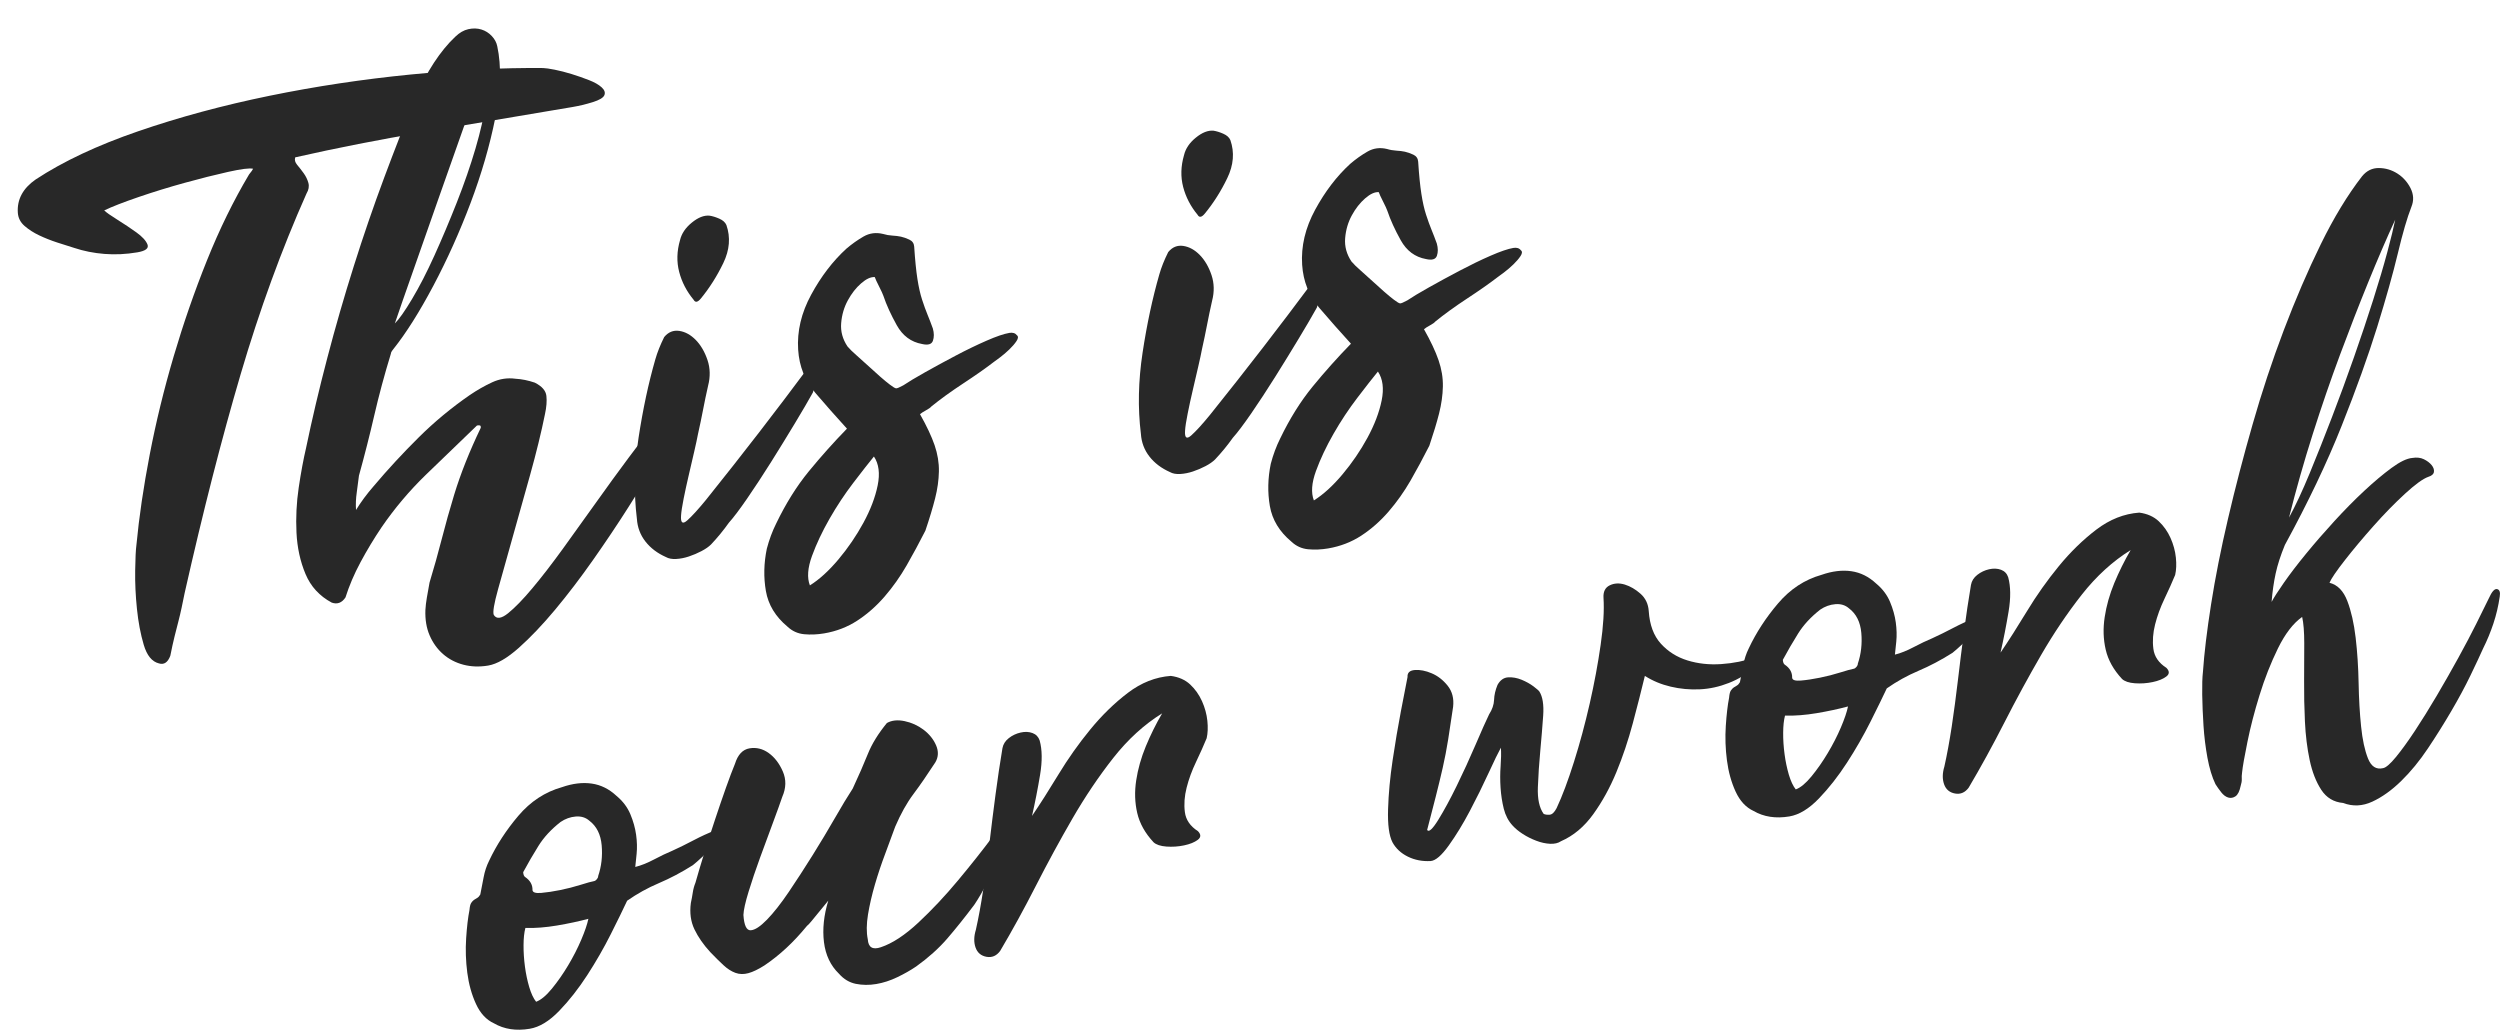
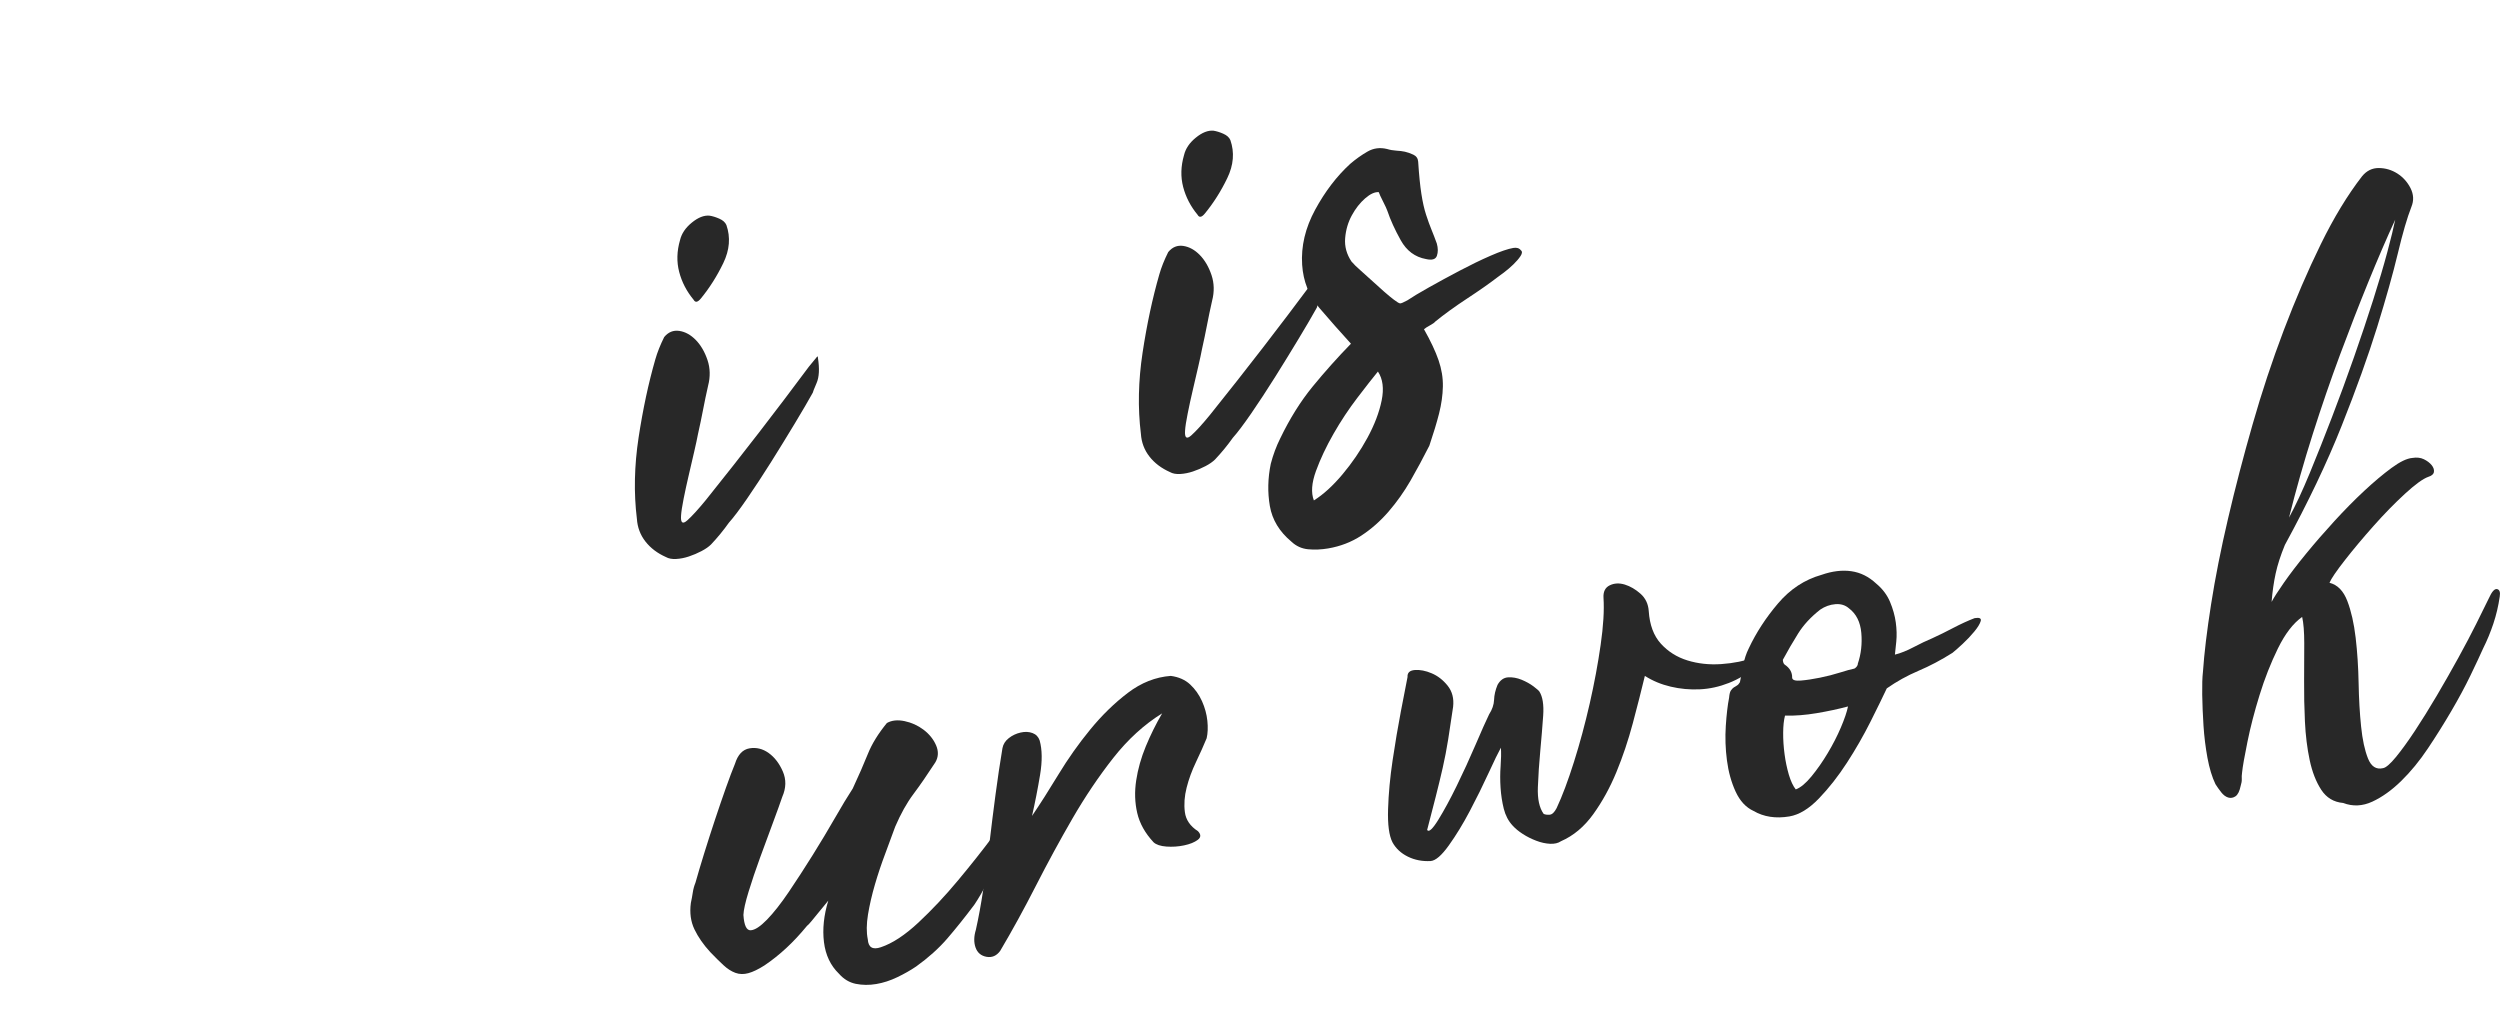
<svg xmlns="http://www.w3.org/2000/svg" version="1.1" id="Layer_1" x="0px" y="0px" width="303.613px" height="125.055px" viewBox="0 0 303.613 125.055" enable-background="new 0 0 303.613 125.055" xml:space="preserve">
  <g>
-     <path fill="#282828" d="M35.855,19.108c-0.101,0.309-0.02,0.615,0.24,0.92c0.259,0.307,0.52,0.643,0.783,1.006   c0.264,0.363,0.454,0.754,0.571,1.171c0.118,0.418,0.042,0.854-0.228,1.306c-3.029,6.807-5.694,14.121-7.997,21.941   c-2.303,7.822-4.567,16.67-6.795,26.547c-0.136,0.667-0.262,1.269-0.375,1.813c-0.115,0.544-0.244,1.091-0.386,1.639   c-0.144,0.547-0.3,1.157-0.465,1.827c-0.166,0.668-0.34,1.456-0.519,2.36c-0.306,0.809-0.765,1.12-1.376,0.931   c-0.852-0.206-1.47-0.962-1.854-2.267c-0.386-1.306-0.66-2.758-0.824-4.363c-0.165-1.604-0.237-3.151-0.214-4.644   c0.021-1.489,0.073-2.533,0.153-3.129c0.32-3.377,0.857-7.036,1.618-10.984c0.76-3.945,1.728-7.913,2.904-11.9   c1.177-3.986,2.523-7.872,4.043-11.655c1.518-3.783,3.222-7.261,5.111-10.437c0.277-0.337,0.441-0.57,0.493-0.695   c-0.428-0.102-1.436,0.024-3.029,0.379c-1.594,0.355-3.348,0.799-5.258,1.324c-1.912,0.526-3.79,1.105-5.635,1.736   c-1.844,0.633-3.232,1.173-4.16,1.621c0.255,0.249,0.79,0.625,1.602,1.13c0.81,0.505,1.578,1.016,2.301,1.535   c0.721,0.521,1.173,1.013,1.353,1.476c0.179,0.466-0.233,0.782-1.24,0.952c-1.363,0.231-2.69,0.293-3.983,0.191   c-1.296-0.102-2.524-0.347-3.687-0.735c-0.611-0.186-1.3-0.405-2.064-0.656c-0.765-0.249-1.487-0.537-2.167-0.859   c-0.681-0.322-1.274-0.702-1.781-1.143c-0.508-0.439-0.783-0.975-0.825-1.61C2.058,24.223,2.78,22.877,4.326,21.8   c3.329-2.192,7.482-4.147,12.46-5.86c4.978-1.713,10.288-3.147,15.931-4.304c5.642-1.155,11.365-2.016,17.166-2.588   c5.802-0.568,11.157-0.831,16.072-0.785c0.299,0.008,0.768,0.076,1.405,0.201c0.635,0.126,1.321,0.302,2.055,0.527   c0.732,0.227,1.437,0.474,2.113,0.738c0.676,0.265,1.189,0.556,1.54,0.878c0.35,0.321,0.459,0.635,0.332,0.948   c-0.13,0.314-0.606,0.6-1.426,0.854c-0.823,0.256-1.648,0.453-2.476,0.593c-0.831,0.14-1.659,0.279-2.487,0.418   c-5.213,0.879-10.438,1.761-15.681,2.644C46.088,16.947,40.929,17.961,35.855,19.108z" />
-     <path fill="#282828" d="M57.925,51.676c-2.141,2.054-4.212,4.047-6.209,5.987c-2,1.942-3.792,4.065-5.376,6.372   c-0.93,1.381-1.779,2.792-2.553,4.233c-0.775,1.443-1.383,2.872-1.83,4.287c-0.438,0.656-0.992,0.867-1.666,0.63   c-1.489-0.797-2.553-1.958-3.192-3.484c-0.639-1.524-1.002-3.196-1.092-5.018c-0.088-1.821,0.001-3.643,0.271-5.467   c0.27-1.824,0.569-3.433,0.896-4.831c0.729-3.502,1.583-7.131,2.567-10.881c0.979-3.749,2.055-7.474,3.221-11.167   c1.164-3.693,2.397-7.28,3.696-10.765c1.299-3.484,2.568-6.73,3.81-9.736c0.675-1.57,1.421-2.98,2.238-4.226   c0.816-1.243,1.675-2.292,2.579-3.144c0.506-0.492,1.039-0.802,1.6-0.925c0.56-0.124,1.085-0.109,1.575,0.04   c0.49,0.152,0.911,0.416,1.265,0.793c0.354,0.378,0.575,0.792,0.665,1.243c0.518,2.42,0.439,5.318-0.238,8.696   c-0.678,3.379-1.68,6.829-3.006,10.344c-1.328,3.517-2.831,6.86-4.51,10.03c-1.678,3.168-3.293,5.73-4.841,7.68   c-0.222,0.271-0.329,0.463-0.321,0.578c-0.791,2.581-1.464,5.087-2.023,7.511c-0.561,2.426-1.18,4.864-1.858,7.308   c-0.077,0.655-0.167,1.341-0.269,2.059c-0.103,0.715-0.132,1.419-0.087,2.111c0.595-0.974,1.311-1.939,2.146-2.898   c1.722-2.039,3.54-4.005,5.453-5.902c1.91-1.896,3.984-3.615,6.219-5.159c0.917-0.62,1.826-1.138,2.727-1.552   s1.834-0.558,2.801-0.429c0.781,0.043,1.57,0.203,2.367,0.476c0.866,0.437,1.334,0.971,1.406,1.601   c0.071,0.628,0.015,1.367-0.17,2.213c-0.452,2.233-1.054,4.695-1.806,7.388c-0.755,2.692-1.469,5.247-2.149,7.663   c-0.681,2.419-1.262,4.498-1.748,6.241c-0.485,1.744-0.657,2.778-0.515,3.104c0.333,0.526,0.913,0.458,1.738-0.206   c0.824-0.664,1.807-1.674,2.945-3.033c1.138-1.357,2.38-2.967,3.726-4.823c1.345-1.86,2.689-3.734,4.034-5.621   c1.342-1.888,2.646-3.682,3.914-5.384c1.265-1.698,2.344-3.06,3.235-4.086c0.72-0.877,1.352-1.303,1.893-1.281   c0.54,0.028,0.668,0.618,0.385,1.773c-0.422,0.889-1.116,2.185-2.082,3.891c-0.966,1.707-2.115,3.607-3.446,5.696   c-1.33,2.093-2.762,4.226-4.295,6.409c-1.534,2.181-3.064,4.188-4.591,6.02c-1.527,1.832-2.999,3.376-4.411,4.636   c-1.416,1.259-2.655,1.977-3.722,2.156c-1.065,0.18-2.071,0.146-3.016-0.103c-0.946-0.25-1.767-0.68-2.464-1.288   c-0.7-0.612-1.242-1.366-1.63-2.264c-0.389-0.894-0.561-1.93-0.517-3.103c0.029-0.474,0.085-0.963,0.173-1.472   c0.086-0.51,0.196-1.125,0.329-1.848c0.541-1.78,1.039-3.556,1.492-5.323s0.951-3.542,1.493-5.323   c0.788-2.582,1.868-5.3,3.239-8.155l-0.011-0.172C58.374,51.659,58.22,51.626,57.925,51.676z M47.952,39.279   c0.508-0.493,1.206-1.484,2.096-2.976c0.891-1.49,1.793-3.247,2.708-5.266c0.915-2.021,1.823-4.169,2.722-6.448   c0.898-2.28,1.654-4.462,2.267-6.548c0.611-2.085,1.029-3.934,1.254-5.544c0.223-1.613,0.103-2.757-0.361-3.438   c-0.561,1.494-1.334,3.621-2.321,6.379c-0.986,2.764-2.008,5.661-3.069,8.695c-1.058,3.035-2.08,5.947-3.065,8.736   C49.198,35.659,48.453,37.795,47.952,39.279z" />
    <path fill="#282828" d="M98.236,44.531l0.998-1.216l0.089-0.016l0.012,0.172c0.204,1.308,0.151,2.322-0.162,3.043   c-0.312,0.726-0.465,1.115-0.462,1.172c-0.537,0.965-1.263,2.211-2.182,3.735c-0.919,1.524-1.879,3.086-2.881,4.684   c-1.004,1.598-1.97,3.072-2.899,4.422c-0.931,1.353-1.675,2.338-2.232,2.957c-0.658,0.928-1.379,1.806-2.163,2.637   c-0.282,0.279-0.667,0.549-1.16,0.808c-0.493,0.257-1.001,0.476-1.529,0.651c-0.528,0.177-1.046,0.278-1.552,0.305   c-0.508,0.028-0.917-0.051-1.229-0.23c-1.048-0.465-1.88-1.096-2.503-1.896c-0.622-0.797-0.965-1.716-1.034-2.754   c-0.385-3.139-0.315-6.431,0.208-9.873c0.524-3.439,1.199-6.598,2.029-9.48c0.243-0.856,0.604-1.761,1.079-2.717   c0.5-0.608,1.113-0.856,1.839-0.748c0.726,0.111,1.392,0.481,2.003,1.107c0.609,0.627,1.081,1.435,1.416,2.428   c0.334,0.994,0.357,2.037,0.071,3.135c-0.233,1.032-0.439,2.014-0.616,2.945c-0.18,0.936-0.385,1.917-0.616,2.947   c-0.09,0.481-0.237,1.175-0.448,2.085c-0.21,0.91-0.433,1.866-0.666,2.868c-0.235,1-0.441,1.954-0.622,2.858   c-0.181,0.906-0.285,1.594-0.314,2.064c-0.062,0.884,0.191,1.077,0.757,0.572c0.565-0.502,1.319-1.328,2.263-2.48   c2.27-2.831,4.425-5.569,6.469-8.217C94.241,49.854,96.254,47.197,98.236,44.531z M85.119,36.249   c-0.389,0.474-0.685,0.524-0.888,0.149c-0.846-1.021-1.429-2.149-1.748-3.377c-0.32-1.227-0.286-2.517,0.106-3.867   c0.187-0.788,0.665-1.496,1.433-2.121s1.481-0.905,2.146-0.842c0.363,0.055,0.76,0.177,1.192,0.366   c0.431,0.19,0.716,0.446,0.859,0.774c0.515,1.485,0.391,3.023-0.373,4.608C87.081,33.529,86.172,34.963,85.119,36.249z" />
-     <path fill="#282828" d="M102.859,52.058c-1.292-1.415-2.567-2.86-3.832-4.337c-1.264-1.476-1.963-3.226-2.094-5.245   c-0.147-2.248,0.38-4.479,1.583-6.693c1.202-2.215,2.623-4.07,4.261-5.572c0.681-0.58,1.381-1.076,2.103-1.491   c0.721-0.412,1.507-0.517,2.36-0.31c0.367,0.113,0.744,0.18,1.136,0.201c0.391,0.022,0.737,0.065,1.042,0.131   c0.304,0.067,0.641,0.184,1.012,0.356c0.37,0.169,0.569,0.458,0.595,0.86c0.106,1.615,0.236,2.919,0.391,3.914   c0.154,0.995,0.345,1.835,0.57,2.527c0.224,0.69,0.444,1.294,0.656,1.811c0.214,0.521,0.431,1.081,0.649,1.685   c0.156,0.557,0.159,1.052,0.008,1.485c-0.151,0.435-0.592,0.566-1.321,0.397c-1.334-0.241-2.357-1-3.069-2.281   c-0.713-1.279-1.255-2.468-1.626-3.573c-0.074-0.22-0.25-0.598-0.523-1.137c-0.275-0.534-0.449-0.914-0.522-1.135   c-0.484-0.034-1.034,0.217-1.658,0.762c-0.624,0.542-1.163,1.231-1.615,2.064c-0.456,0.835-0.726,1.755-0.809,2.759   c-0.085,1.005,0.173,1.953,0.77,2.843c0.26,0.307,0.628,0.668,1.104,1.082c0.476,0.416,0.953,0.845,1.432,1.289   c0.478,0.445,0.956,0.874,1.431,1.29c0.477,0.416,0.872,0.742,1.188,0.979c0.377,0.288,0.626,0.435,0.746,0.443   c0.121,0.009,0.412-0.113,0.875-0.365c0.572-0.388,1.451-0.915,2.635-1.582c1.184-0.665,2.427-1.341,3.73-2.027   c1.303-0.688,2.55-1.291,3.745-1.813c1.192-0.521,2.114-0.837,2.766-0.946c0.414-0.069,0.72,0.024,0.917,0.282   c0.189,0.143,0.174,0.379-0.042,0.707c-0.219,0.33-0.511,0.67-0.876,1.021c-0.367,0.354-0.75,0.682-1.149,0.98   c-0.398,0.302-0.656,0.491-0.771,0.568c-0.969,0.746-2.2,1.609-3.691,2.589c-1.494,0.983-2.781,1.913-3.86,2.793   c-0.112,0.137-0.327,0.289-0.644,0.459c-0.318,0.17-0.562,0.329-0.732,0.472c0.812,1.437,1.403,2.693,1.774,3.768   c0.367,1.075,0.542,2.137,0.522,3.19c-0.021,1.055-0.174,2.143-0.46,3.271c-0.286,1.125-0.68,2.433-1.181,3.916   c-0.744,1.465-1.504,2.876-2.283,4.231c-0.78,1.356-1.669,2.612-2.672,3.775c-1.001,1.158-2.106,2.131-3.313,2.918   c-1.205,0.785-2.55,1.304-4.029,1.553c-0.829,0.14-1.635,0.174-2.418,0.102c-0.783-0.074-1.462-0.38-2.037-0.924   c-1.457-1.213-2.33-2.654-2.619-4.325c-0.289-1.672-0.251-3.382,0.113-5.135c0.288-1.098,0.669-2.124,1.146-3.079   c1.161-2.41,2.476-4.511,3.944-6.307C99.683,55.466,101.23,53.73,102.859,52.058z M106.134,55.44   c-0.611,0.747-1.44,1.805-2.487,3.176c-1.048,1.371-2.016,2.831-2.902,4.379c-0.885,1.548-1.596,3.053-2.129,4.512   s-0.619,2.655-0.259,3.586c1.15-0.719,2.308-1.775,3.476-3.166c1.165-1.392,2.176-2.875,3.03-4.445   c0.855-1.574,1.43-3.083,1.726-4.534C106.883,57.501,106.732,56.332,106.134,55.44z" />
    <path fill="#282828" d="M159.443,34.213l0.998-1.218l0.089-0.015l0.011,0.171c0.204,1.309,0.151,2.324-0.16,3.046   s-0.466,1.113-0.462,1.17c-0.537,0.965-1.263,2.21-2.182,3.734c-0.919,1.524-1.879,3.088-2.882,4.685   c-1.003,1.598-1.97,3.072-2.898,4.422c-0.932,1.352-1.675,2.337-2.232,2.957c-0.657,0.927-1.379,1.805-2.163,2.637   c-0.283,0.278-0.669,0.551-1.16,0.807c-0.492,0.258-1.001,0.475-1.529,0.651s-1.046,0.278-1.552,0.305   c-0.508,0.027-0.917-0.051-1.228-0.23c-1.049-0.466-1.882-1.097-2.503-1.896c-0.621-0.796-0.965-1.715-1.034-2.753   c-0.386-3.14-0.315-6.431,0.208-9.873c0.523-3.44,1.199-6.599,2.029-9.48c0.243-0.857,0.604-1.762,1.081-2.717   c0.499-0.609,1.111-0.857,1.837-0.748c0.726,0.112,1.393,0.481,2.003,1.106c0.61,0.627,1.082,1.435,1.417,2.428   c0.334,0.995,0.358,2.039,0.071,3.136c-0.233,1.032-0.439,2.013-0.616,2.944c-0.179,0.936-0.385,1.917-0.616,2.948   c-0.089,0.481-0.238,1.175-0.448,2.085c-0.209,0.91-0.433,1.866-0.666,2.867c-0.235,1.002-0.442,1.954-0.621,2.858   c-0.182,0.905-0.288,1.594-0.315,2.065c-0.062,0.884,0.19,1.075,0.756,0.572c0.565-0.503,1.32-1.329,2.263-2.481   c2.27-2.831,4.425-5.567,6.469-8.217C155.448,39.535,157.461,36.878,159.443,34.213z M146.326,25.93   c-0.389,0.474-0.685,0.524-0.889,0.149c-0.845-1.021-1.428-2.147-1.748-3.376c-0.32-1.228-0.285-2.517,0.106-3.865   c0.187-0.789,0.665-1.499,1.434-2.122c0.767-0.625,1.482-0.905,2.145-0.844c0.362,0.057,0.759,0.178,1.191,0.369   c0.431,0.189,0.716,0.446,0.858,0.773c0.516,1.487,0.392,3.024-0.372,4.609C148.289,23.21,147.38,24.646,146.326,25.93z" />
    <path fill="#282828" d="M164.067,41.74c-1.292-1.415-2.567-2.861-3.832-4.338c-1.265-1.476-1.962-3.226-2.095-5.243   c-0.147-2.249,0.38-4.479,1.583-6.694c1.202-2.214,2.621-4.071,4.26-5.571c0.681-0.582,1.381-1.077,2.103-1.491   c0.721-0.412,1.507-0.517,2.36-0.31c0.367,0.113,0.745,0.178,1.137,0.202c0.39,0.021,0.736,0.064,1.039,0.13   c0.306,0.066,0.643,0.186,1.013,0.355c0.37,0.17,0.568,0.458,0.596,0.86c0.104,1.615,0.235,2.92,0.391,3.914   c0.154,0.995,0.344,1.836,0.57,2.527c0.224,0.689,0.443,1.296,0.656,1.812c0.213,0.519,0.43,1.08,0.648,1.684   c0.155,0.557,0.159,1.052,0.009,1.485c-0.152,0.435-0.592,0.567-1.322,0.398c-1.333-0.241-2.356-1.002-3.068-2.282   c-0.713-1.279-1.255-2.468-1.626-3.573c-0.074-0.219-0.249-0.599-0.523-1.136c-0.275-0.536-0.449-0.915-0.523-1.137   c-0.483-0.033-1.034,0.218-1.657,0.761c-0.625,0.544-1.164,1.232-1.616,2.066c-0.455,0.834-0.724,1.754-0.808,2.758   c-0.083,1.006,0.173,1.954,0.77,2.843c0.259,0.308,0.627,0.668,1.103,1.083c0.477,0.415,0.955,0.846,1.432,1.29   c0.479,0.444,0.957,0.874,1.431,1.288c0.478,0.417,0.872,0.743,1.188,0.98c0.379,0.286,0.627,0.434,0.748,0.444   c0.119,0.009,0.41-0.115,0.874-0.365c0.573-0.39,1.45-0.917,2.636-1.583c1.184-0.665,2.428-1.341,3.73-2.026   c1.303-0.687,2.549-1.292,3.743-1.813c1.192-0.521,2.115-0.837,2.768-0.948c0.413-0.069,0.72,0.024,0.916,0.283   c0.189,0.144,0.174,0.379-0.043,0.708c-0.219,0.329-0.511,0.668-0.876,1.02c-0.368,0.355-0.75,0.681-1.149,0.982   c-0.399,0.299-0.655,0.489-0.771,0.567c-0.97,0.747-2.201,1.61-3.693,2.589c-1.493,0.981-2.78,1.913-3.859,2.793   c-0.112,0.138-0.326,0.29-0.643,0.459c-0.319,0.17-0.563,0.329-0.732,0.471c0.813,1.438,1.402,2.692,1.772,3.769   c0.369,1.076,0.545,2.138,0.523,3.19c-0.021,1.053-0.175,2.143-0.459,3.27c-0.286,1.125-0.681,2.431-1.183,3.915   c-0.742,1.466-1.504,2.877-2.281,4.233c-0.781,1.354-1.671,2.61-2.673,3.772c-1,1.158-2.106,2.131-3.312,2.919   c-1.205,0.786-2.55,1.303-4.03,1.554c-0.828,0.14-1.635,0.174-2.417,0.102c-0.783-0.073-1.463-0.382-2.037-0.925   c-1.456-1.21-2.33-2.654-2.619-4.323c-0.288-1.672-0.25-3.383,0.113-5.136c0.287-1.097,0.669-2.123,1.146-3.079   c1.16-2.409,2.475-4.51,3.944-6.305C160.89,45.147,162.438,43.413,164.067,41.74z M167.342,45.122   c-0.611,0.746-1.441,1.804-2.487,3.175c-1.049,1.372-2.016,2.831-2.903,4.38c-0.886,1.549-1.597,3.053-2.13,4.512   c-0.533,1.458-0.618,2.654-0.258,3.586c1.15-0.72,2.309-1.777,3.475-3.167c1.167-1.39,2.177-2.873,3.033-4.445   c0.853-1.574,1.429-3.081,1.725-4.533C168.089,47.183,167.939,46.015,167.342,45.122z" />
-     <path fill="#282828" d="M77.15,105.288c0.707-0.176,1.465-0.479,2.277-0.908c0.81-0.428,1.564-0.789,2.264-1.08   c0.814-0.371,1.668-0.792,2.567-1.265c0.896-0.471,1.754-0.864,2.573-1.178c0.59-0.099,0.839,0.021,0.742,0.357   c-0.1,0.338-0.355,0.759-0.771,1.268c-0.416,0.507-0.892,1.01-1.428,1.508c-0.538,0.497-0.948,0.859-1.232,1.082   c-1.38,0.874-2.756,1.6-4.123,2.18c-1.371,0.582-2.654,1.294-3.857,2.137c-0.472,1.015-1.133,2.365-1.981,4.054   c-0.848,1.686-1.802,3.346-2.862,4.983c-1.061,1.637-2.193,3.081-3.399,4.332c-1.206,1.252-2.401,1.982-3.584,2.18   c-1.66,0.279-3.111,0.059-4.355-0.665c-0.927-0.425-1.651-1.209-2.174-2.346c-0.523-1.134-0.876-2.4-1.058-3.797   c-0.181-1.4-0.227-2.79-0.138-4.176c0.09-1.383,0.224-2.531,0.404-3.436c0.033-0.411,0.104-0.702,0.212-0.867   c0.111-0.161,0.222-0.283,0.335-0.361c0.116-0.075,0.246-0.157,0.389-0.239c0.145-0.085,0.27-0.224,0.377-0.413   c0.136-0.665,0.271-1.357,0.403-2.079c0.132-0.723,0.356-1.401,0.675-2.038c0.894-1.899,2.077-3.718,3.551-5.453   c1.472-1.733,3.237-2.891,5.295-3.471c1.287-0.449,2.491-0.596,3.609-0.435c1.117,0.16,2.124,0.664,3.018,1.503   c0.759,0.632,1.316,1.366,1.671,2.21c0.354,0.844,0.588,1.68,0.702,2.505c0.114,0.826,0.134,1.593,0.062,2.307   C77.241,104.398,77.186,104.931,77.15,105.288z M72.143,107.008c0.118-0.021,0.232-0.097,0.345-0.235   c0.11-0.136,0.162-0.258,0.154-0.375c0.402-1.175,0.544-2.422,0.429-3.744c-0.118-1.321-0.616-2.315-1.497-2.983   c-0.445-0.391-0.995-0.561-1.651-0.509c-0.656,0.054-1.271,0.272-1.843,0.661c-1.14,0.891-2.035,1.859-2.684,2.901   c-0.651,1.041-1.27,2.109-1.858,3.199c0.02,0.286,0.091,0.479,0.219,0.573c0.625,0.42,0.93,0.953,0.912,1.597   c0.02,0.289,0.371,0.403,1.056,0.348c0.684-0.059,1.456-0.174,2.313-0.348c0.855-0.174,1.682-0.386,2.473-0.635   C71.302,107.207,71.846,107.059,72.143,107.008z M65.108,121.659c0.585-0.214,1.223-0.744,1.917-1.59   c0.692-0.846,1.35-1.787,1.971-2.825c0.62-1.038,1.15-2.073,1.593-3.111c0.44-1.036,0.729-1.884,0.867-2.548   c-1.179,0.312-2.448,0.584-3.81,0.814c-1.362,0.23-2.644,0.331-3.841,0.298c-0.145,0.548-0.22,1.247-0.223,2.093   c-0.005,0.846,0.052,1.71,0.169,2.595c0.117,0.883,0.292,1.715,0.522,2.492C64.504,120.654,64.782,121.248,65.108,121.659z" />
    <path fill="#282828" d="M123.796,97.512l0.088-0.015l0.045,0.692c-0.457,2.177-1.252,4.205-2.386,6.084   c-0.437,0.659-0.961,1.578-1.571,2.759c-0.611,1.182-1.162,2.135-1.655,2.858c-1.157,1.538-2.25,2.902-3.279,4.096   c-1.03,1.192-2.289,2.322-3.775,3.389c-0.689,0.465-1.454,0.901-2.295,1.303c-0.842,0.406-1.693,0.682-2.55,0.827   c-0.86,0.146-1.685,0.136-2.473-0.021c-0.788-0.159-1.474-0.568-2.055-1.229c-1.024-0.99-1.631-2.272-1.824-3.847   c-0.191-1.57-0.018-3.245,0.524-5.027c-0.112,0.136-0.277,0.338-0.498,0.608c-0.222,0.272-0.473,0.575-0.75,0.913   c-0.278,0.338-0.54,0.66-0.79,0.966c-0.25,0.303-0.431,0.495-0.545,0.572c-0.833,1.015-1.671,1.914-2.518,2.698   c-0.848,0.785-1.73,1.487-2.647,2.106c-0.748,0.475-1.4,0.792-1.959,0.942c-0.56,0.152-1.085,0.141-1.574-0.04   c-0.493-0.181-0.975-0.491-1.454-0.938c-0.478-0.441-1.006-0.967-1.584-1.568c-0.837-0.906-1.481-1.834-1.934-2.778   c-0.45-0.944-0.595-2.01-0.434-3.205c0.093-0.421,0.169-0.846,0.232-1.264c0.062-0.416,0.171-0.814,0.326-1.193   c0.291-1.038,0.647-2.233,1.067-3.588c0.421-1.353,0.856-2.711,1.307-4.068c0.45-1.355,0.89-2.643,1.319-3.851   c0.429-1.21,0.799-2.19,1.109-2.94c0.346-1.108,0.934-1.73,1.764-1.872c0.829-0.14,1.605,0.051,2.328,0.569   c0.722,0.52,1.295,1.269,1.719,2.246c0.424,0.978,0.401,2.003-0.068,3.072c-0.252,0.741-0.632,1.797-1.141,3.165   c-0.509,1.367-1.03,2.784-1.564,4.242c-0.532,1.461-0.997,2.835-1.391,4.126c-0.395,1.289-0.603,2.231-0.624,2.815   c0.083,1.269,0.377,1.889,0.885,1.86c0.506-0.025,1.167-0.458,1.981-1.294c0.812-0.839,1.698-1.961,2.654-3.377   c0.953-1.414,1.919-2.902,2.896-4.467c0.975-1.563,1.878-3.071,2.713-4.524c0.832-1.451,1.548-2.635,2.147-3.552   c0.734-1.581,1.347-2.982,1.836-4.201c0.488-1.221,1.26-2.471,2.314-3.757c0.576-0.328,1.29-0.406,2.141-0.229   c0.849,0.176,1.62,0.527,2.314,1.05c0.692,0.527,1.198,1.155,1.516,1.888c0.317,0.734,0.287,1.426-0.089,2.069   c-0.98,1.509-1.87,2.796-2.667,3.86c-0.799,1.068-1.537,2.389-2.211,3.958c-0.355,0.995-0.761,2.097-1.221,3.311   c-0.459,1.215-0.872,2.449-1.238,3.706c-0.367,1.259-0.648,2.471-0.841,3.638c-0.191,1.169-0.201,2.177-0.026,3.022   c0.064,0.981,0.592,1.301,1.589,0.958c1.407-0.47,2.927-1.47,4.564-2.999c1.636-1.528,3.231-3.227,4.786-5.094   c1.555-1.864,2.994-3.68,4.314-5.447C121.966,99.731,123.015,98.402,123.796,97.512z" />
    <path fill="#282828" d="M141.137,86.634c-2.187,1.358-4.164,3.164-5.934,5.414c-1.769,2.252-3.419,4.701-4.952,7.348   c-1.534,2.651-3.017,5.379-4.451,8.186c-1.432,2.806-2.877,5.44-4.333,7.899c-0.438,0.599-0.992,0.839-1.66,0.719   c-0.667-0.122-1.111-0.5-1.332-1.132c-0.22-0.632-0.207-1.348,0.04-2.149c0.325-1.453,0.622-3.078,0.894-4.872   c0.272-1.795,0.522-3.673,0.754-5.637c0.23-1.963,0.475-3.927,0.737-5.896c0.26-1.967,0.541-3.851,0.843-5.649   c0.087-0.481,0.345-0.89,0.773-1.225c0.426-0.334,0.906-0.559,1.437-0.678c0.531-0.121,1.011-0.098,1.441,0.062   c0.429,0.16,0.718,0.462,0.868,0.902c0.312,1.114,0.328,2.511,0.049,4.188c-0.279,1.682-0.604,3.338-0.976,4.976   c0.981-1.447,2.054-3.129,3.216-5.046c1.162-1.915,2.45-3.736,3.866-5.461c1.414-1.725,2.933-3.206,4.559-4.441   c1.626-1.236,3.361-1.922,5.21-2.059c0.965,0.129,1.751,0.478,2.358,1.045c0.606,0.567,1.083,1.246,1.436,2.031   c0.351,0.785,0.567,1.581,0.65,2.382c0.082,0.805,0.053,1.508-0.087,2.113c-0.361,0.878-0.793,1.84-1.292,2.887   c-0.501,1.045-0.882,2.086-1.143,3.121c-0.263,1.036-0.333,2.024-0.211,2.965c0.121,0.94,0.65,1.712,1.588,2.313   c0.386,0.401,0.377,0.752-0.021,1.052c-0.399,0.3-0.953,0.525-1.662,0.673c-0.709,0.15-1.425,0.197-2.146,0.144   c-0.722-0.054-1.244-0.228-1.562-0.523c-1.03-1.108-1.693-2.294-1.984-3.558c-0.293-1.26-0.334-2.581-0.124-3.957   c0.208-1.375,0.598-2.753,1.166-4.132C139.723,89.261,140.383,87.925,141.137,86.634z" />
    <path fill="#282828" d="M209.965,82.942c-1.17,0.46-2.349,0.719-3.542,0.773c-1.195,0.057-2.369-0.051-3.523-0.323   c-1.157-0.272-2.201-0.708-3.139-1.308c-0.424,1.763-0.913,3.681-1.465,5.756c-0.555,2.074-1.218,4.053-1.993,5.932   s-1.712,3.584-2.81,5.109c-1.099,1.526-2.404,2.62-3.917,3.281c-0.343,0.235-0.785,0.337-1.327,0.313   c-0.539-0.026-1.103-0.148-1.685-0.373c-0.584-0.221-1.126-0.494-1.627-0.818c-0.501-0.323-0.911-0.662-1.233-1.017   c-0.516-0.554-0.875-1.237-1.078-2.047c-0.202-0.811-0.332-1.664-0.391-2.559c-0.059-0.894-0.058-1.769,0.008-2.624   c0.063-0.855,0.075-1.6,0.033-2.235c-0.321,0.578-0.823,1.611-1.503,3.093c-0.682,1.488-1.436,3.015-2.262,4.581   c-0.826,1.567-1.678,2.965-2.555,4.188c-0.878,1.229-1.615,1.862-2.211,1.905c-1.015,0.054-1.939-0.125-2.775-0.538   c-0.834-0.413-1.456-0.993-1.863-1.74c-0.413-0.806-0.591-2.145-0.533-4.021c0.057-1.874,0.241-3.858,0.554-5.952   c0.312-2.093,0.646-4.071,1.003-5.939s0.625-3.255,0.807-4.159c-0.035-0.521,0.262-0.801,0.888-0.85   c0.625-0.047,1.309,0.085,2.046,0.399c0.74,0.313,1.385,0.816,1.94,1.508c0.553,0.695,0.774,1.546,0.662,2.556   c-0.208,1.435-0.405,2.75-0.597,3.949c-0.19,1.198-0.415,2.358-0.67,3.479c-0.257,1.124-0.539,2.291-0.849,3.509   c-0.31,1.22-0.655,2.56-1.038,4.023c0.2,0.316,0.65-0.095,1.355-1.233c0.703-1.138,1.452-2.518,2.244-4.14   c0.792-1.62,1.552-3.279,2.28-4.974c0.726-1.696,1.274-2.927,1.645-3.689c0.379-0.587,0.58-1.174,0.604-1.762   c0.019-0.586,0.16-1.19,0.419-1.819c0.322-0.579,0.751-0.883,1.287-0.917c0.537-0.032,1.082,0.067,1.637,0.292   c0.553,0.229,1.033,0.497,1.444,0.804c0.409,0.313,0.647,0.519,0.714,0.625c0.401,0.632,0.555,1.612,0.462,2.939   c-0.093,1.327-0.21,2.747-0.35,4.256c-0.142,1.511-0.24,2.984-0.294,4.422c-0.057,1.438,0.179,2.52,0.705,3.247   c0.186,0.087,0.427,0.119,0.726,0.097c0.298-0.02,0.579-0.285,0.846-0.799c0.683-1.454,1.384-3.322,2.104-5.601   c0.719-2.276,1.357-4.645,1.916-7.099c0.558-2.455,1-4.833,1.329-7.132c0.329-2.298,0.444-4.199,0.346-5.698   c-0.049-0.75,0.203-1.258,0.755-1.526c0.551-0.269,1.161-0.297,1.836-0.092c0.67,0.208,1.308,0.583,1.912,1.12   c0.604,0.542,0.936,1.242,0.992,2.108c0.11,1.671,0.6,2.989,1.471,3.949c0.873,0.961,1.949,1.639,3.231,2.034   c1.284,0.397,2.655,0.545,4.114,0.444c1.461-0.101,2.834-0.375,4.124-0.827c0.353-0.116,0.559-0.139,0.626-0.061   c0.063,0.078,0.059,0.208-0.021,0.396c-0.077,0.189-0.255,0.452-0.531,0.791C212.229,81.819,211.132,82.484,209.965,82.942z" />
    <path fill="#282828" d="M230.128,79.501c0.706-0.176,1.465-0.481,2.277-0.911c0.809-0.425,1.565-0.787,2.264-1.079   c0.813-0.37,1.669-0.792,2.566-1.265c0.898-0.469,1.754-0.863,2.571-1.176c0.592-0.1,0.84,0.02,0.742,0.354   c-0.097,0.339-0.354,0.761-0.77,1.267c-0.416,0.508-0.892,1.011-1.428,1.51c-0.538,0.499-0.946,0.86-1.23,1.083   c-1.382,0.874-2.756,1.601-4.126,2.18c-1.368,0.582-2.653,1.294-3.854,2.137c-0.474,1.015-1.136,2.365-1.982,4.053   c-0.849,1.687-1.802,3.35-2.861,4.984c-1.061,1.638-2.196,3.081-3.399,4.332c-1.205,1.253-2.401,1.981-3.585,2.181   c-1.659,0.279-3.11,0.058-4.354-0.666c-0.927-0.426-1.651-1.209-2.176-2.345c-0.523-1.137-0.875-2.402-1.055-3.8   c-0.182-1.396-0.229-2.791-0.139-4.175c0.09-1.382,0.223-2.529,0.402-3.435c0.034-0.412,0.105-0.704,0.214-0.866   c0.109-0.162,0.224-0.285,0.335-0.363c0.116-0.076,0.248-0.158,0.39-0.241c0.144-0.082,0.271-0.221,0.377-0.413   c0.136-0.664,0.269-1.357,0.403-2.079c0.133-0.722,0.355-1.4,0.674-2.038c0.893-1.899,2.076-3.718,3.551-5.451   c1.473-1.735,3.238-2.893,5.295-3.473c1.288-0.449,2.492-0.595,3.609-0.435c1.119,0.162,2.123,0.665,3.018,1.503   c0.76,0.632,1.318,1.369,1.673,2.211c0.354,0.844,0.589,1.679,0.703,2.505c0.111,0.826,0.134,1.594,0.062,2.307   C230.218,78.611,230.164,79.144,230.128,79.501z M225.121,81.218c0.116-0.02,0.232-0.095,0.344-0.232   c0.109-0.135,0.163-0.26,0.156-0.376c0.399-1.175,0.543-2.422,0.427-3.744c-0.116-1.322-0.613-2.315-1.496-2.984   c-0.447-0.391-0.996-0.561-1.649-0.508c-0.658,0.053-1.272,0.272-1.844,0.661c-1.141,0.891-2.034,1.86-2.684,2.9   c-0.652,1.042-1.271,2.108-1.858,3.198c0.02,0.289,0.093,0.479,0.219,0.575c0.626,0.418,0.929,0.953,0.912,1.595   c0.019,0.289,0.369,0.405,1.056,0.348c0.684-0.057,1.455-0.173,2.311-0.347c0.857-0.173,1.684-0.384,2.476-0.635   C224.281,81.419,224.823,81.27,225.121,81.218z M218.087,95.871c0.584-0.214,1.222-0.746,1.916-1.591   c0.691-0.845,1.352-1.787,1.969-2.824c0.621-1.037,1.153-2.075,1.595-3.111c0.439-1.036,0.73-1.885,0.865-2.55   c-1.177,0.316-2.446,0.586-3.808,0.816c-1.363,0.23-2.645,0.33-3.843,0.297c-0.146,0.549-0.219,1.248-0.224,2.094   c-0.005,0.847,0.052,1.711,0.17,2.594c0.117,0.886,0.294,1.716,0.521,2.493C217.482,94.866,217.759,95.46,218.087,95.871z" />
-     <path fill="#282828" d="M258.757,66.805c-2.186,1.358-4.162,3.163-5.934,5.414c-1.768,2.253-3.418,4.702-4.951,7.349   c-1.534,2.651-3.018,5.377-4.451,8.185s-2.877,5.439-4.332,7.9c-0.438,0.598-0.992,0.837-1.658,0.717   c-0.669-0.122-1.112-0.499-1.333-1.131c-0.221-0.633-0.208-1.348,0.038-2.15c0.326-1.452,0.621-3.076,0.896-4.871   c0.269-1.794,0.521-3.673,0.751-5.636c0.23-1.962,0.476-3.926,0.737-5.896c0.26-1.967,0.542-3.852,0.845-5.65   c0.085-0.481,0.344-0.891,0.771-1.224c0.428-0.334,0.907-0.559,1.438-0.68c0.531-0.119,1.012-0.095,1.44,0.063   c0.43,0.161,0.719,0.462,0.869,0.902c0.31,1.115,0.327,2.512,0.048,4.189c-0.28,1.68-0.604,3.338-0.977,4.974   c0.983-1.446,2.055-3.128,3.219-5.045c1.162-1.915,2.45-3.735,3.863-5.46c1.415-1.727,2.936-3.206,4.559-4.441   c1.628-1.237,3.361-1.923,5.211-2.06c0.966,0.13,1.751,0.478,2.358,1.045c0.605,0.568,1.083,1.247,1.436,2.032   c0.349,0.786,0.567,1.581,0.649,2.383c0.083,0.802,0.054,1.506-0.087,2.112c-0.361,0.878-0.794,1.84-1.293,2.885   c-0.5,1.047-0.881,2.086-1.143,3.122s-0.332,2.024-0.209,2.965c0.119,0.942,0.65,1.712,1.587,2.313   c0.386,0.4,0.379,0.751-0.02,1.052c-0.4,0.299-0.953,0.526-1.663,0.673c-0.71,0.15-1.425,0.196-2.146,0.144   c-0.723-0.053-1.244-0.228-1.562-0.524c-1.031-1.108-1.693-2.294-1.984-3.557c-0.294-1.261-0.335-2.581-0.124-3.958   c0.208-1.375,0.597-2.752,1.164-4.131C257.343,69.433,258.003,68.097,258.757,66.805z" />
    <path fill="#282828" d="M275.875,73.098c0.269-0.509,0.77-1.294,1.507-2.351c0.74-1.058,1.636-2.229,2.69-3.514   c1.053-1.285,2.195-2.601,3.425-3.943c1.229-1.345,2.437-2.568,3.622-3.672c1.187-1.104,2.292-2.033,3.321-2.79   c1.028-0.755,1.868-1.159,2.523-1.213c0.535-0.089,1.001-0.038,1.404,0.157c0.4,0.194,0.715,0.434,0.945,0.714   c0.227,0.284,0.317,0.559,0.276,0.829s-0.269,0.469-0.679,0.595c-0.644,0.226-1.587,0.91-2.831,2.051   c-1.242,1.143-2.507,2.432-3.786,3.874c-1.283,1.439-2.451,2.833-3.501,4.174c-1.051,1.345-1.679,2.266-1.886,2.766   c0.977,0.244,1.696,0.983,2.167,2.214c0.471,1.233,0.808,2.721,1.012,4.464c0.203,1.744,0.322,3.573,0.358,5.492   c0.036,1.919,0.136,3.68,0.302,5.283c0.162,1.604,0.444,2.899,0.836,3.883c0.394,0.981,1.003,1.375,1.829,1.178   c0.355-0.06,0.879-0.514,1.572-1.358c0.694-0.846,1.463-1.908,2.308-3.186c0.843-1.281,1.724-2.694,2.641-4.25   c0.915-1.553,1.788-3.086,2.617-4.593c0.83-1.51,1.563-2.901,2.198-4.174c0.635-1.274,1.138-2.291,1.507-3.053   c0.366-0.82,0.698-1.197,1.004-1.132c0.304,0.067,0.413,0.369,0.327,0.908c-0.164,1.137-0.422,2.229-0.771,3.277   c-0.351,1.051-0.763,2.054-1.242,3.008c-0.363,0.818-0.877,1.912-1.534,3.276c-0.66,1.364-1.435,2.808-2.324,4.325   c-0.888,1.52-1.836,3.034-2.847,4.546c-1.008,1.511-2.09,2.83-3.242,3.957c-1.154,1.129-2.326,1.967-3.518,2.518   c-1.193,0.551-2.373,0.604-3.54,0.159c-1.142-0.099-2.032-0.635-2.663-1.604c-0.633-0.975-1.101-2.177-1.404-3.611   c-0.303-1.436-0.495-2.991-0.575-4.669c-0.079-1.677-0.113-3.333-0.099-4.967c0.012-1.633,0.02-3.153,0.017-4.551   c-0.002-1.399-0.087-2.461-0.255-3.191c-1.086,0.766-2.066,2.039-2.94,3.818c-0.87,1.779-1.615,3.668-2.23,5.666   c-0.619,1.999-1.112,3.891-1.47,5.67c-0.364,1.78-0.583,3.027-0.655,3.739c-0.042,0.298-0.055,0.563-0.037,0.794   c0.012,0.229-0.029,0.499-0.129,0.809c-0.135,0.662-0.347,1.092-0.633,1.286c-0.289,0.194-0.585,0.242-0.89,0.149   c-0.306-0.094-0.59-0.31-0.85-0.643c-0.262-0.336-0.493-0.661-0.693-0.978c-0.415-0.861-0.737-1.931-0.973-3.2   c-0.231-1.274-0.394-2.572-0.48-3.898c-0.085-1.326-0.136-2.585-0.156-3.778c-0.016-1.192,0.011-2.115,0.089-2.769   c0.152-2.242,0.482-4.979,0.989-8.212c0.506-3.233,1.193-6.701,2.06-10.402c0.863-3.703,1.857-7.514,2.979-11.433   c1.12-3.919,2.381-7.732,3.787-11.438c1.406-3.705,2.897-7.178,4.483-10.418c1.584-3.238,3.259-6,5.026-8.28   c0.554-0.674,1.236-1.009,2.045-1c0.808,0.008,1.558,0.232,2.244,0.669c0.687,0.44,1.221,1.035,1.602,1.787   c0.375,0.752,0.409,1.504,0.102,2.254c-0.514,1.312-1.064,3.197-1.649,5.656c-0.59,2.461-1.429,5.444-2.513,8.951   c-1.092,3.506-2.521,7.494-4.297,11.959c-1.772,4.468-4.075,9.301-6.908,14.499c-0.518,1.255-0.891,2.411-1.121,3.469   C276.138,70.71,275.973,71.859,275.875,73.098z M277.99,62.863c0.803-1.476,1.642-3.279,2.521-5.411   c0.879-2.129,1.778-4.394,2.698-6.794c0.922-2.399,1.81-4.822,2.668-7.269c0.858-2.448,1.635-4.765,2.329-6.951   c0.695-2.187,1.271-4.135,1.729-5.844c0.456-1.708,0.773-3.015,0.955-3.922c-1.05,2.276-2.142,4.809-3.274,7.591   c-1.136,2.788-2.278,5.719-3.423,8.798c-1.145,3.078-2.253,6.296-3.32,9.652C279.806,56.072,278.845,59.454,277.99,62.863z" />
  </g>
</svg>